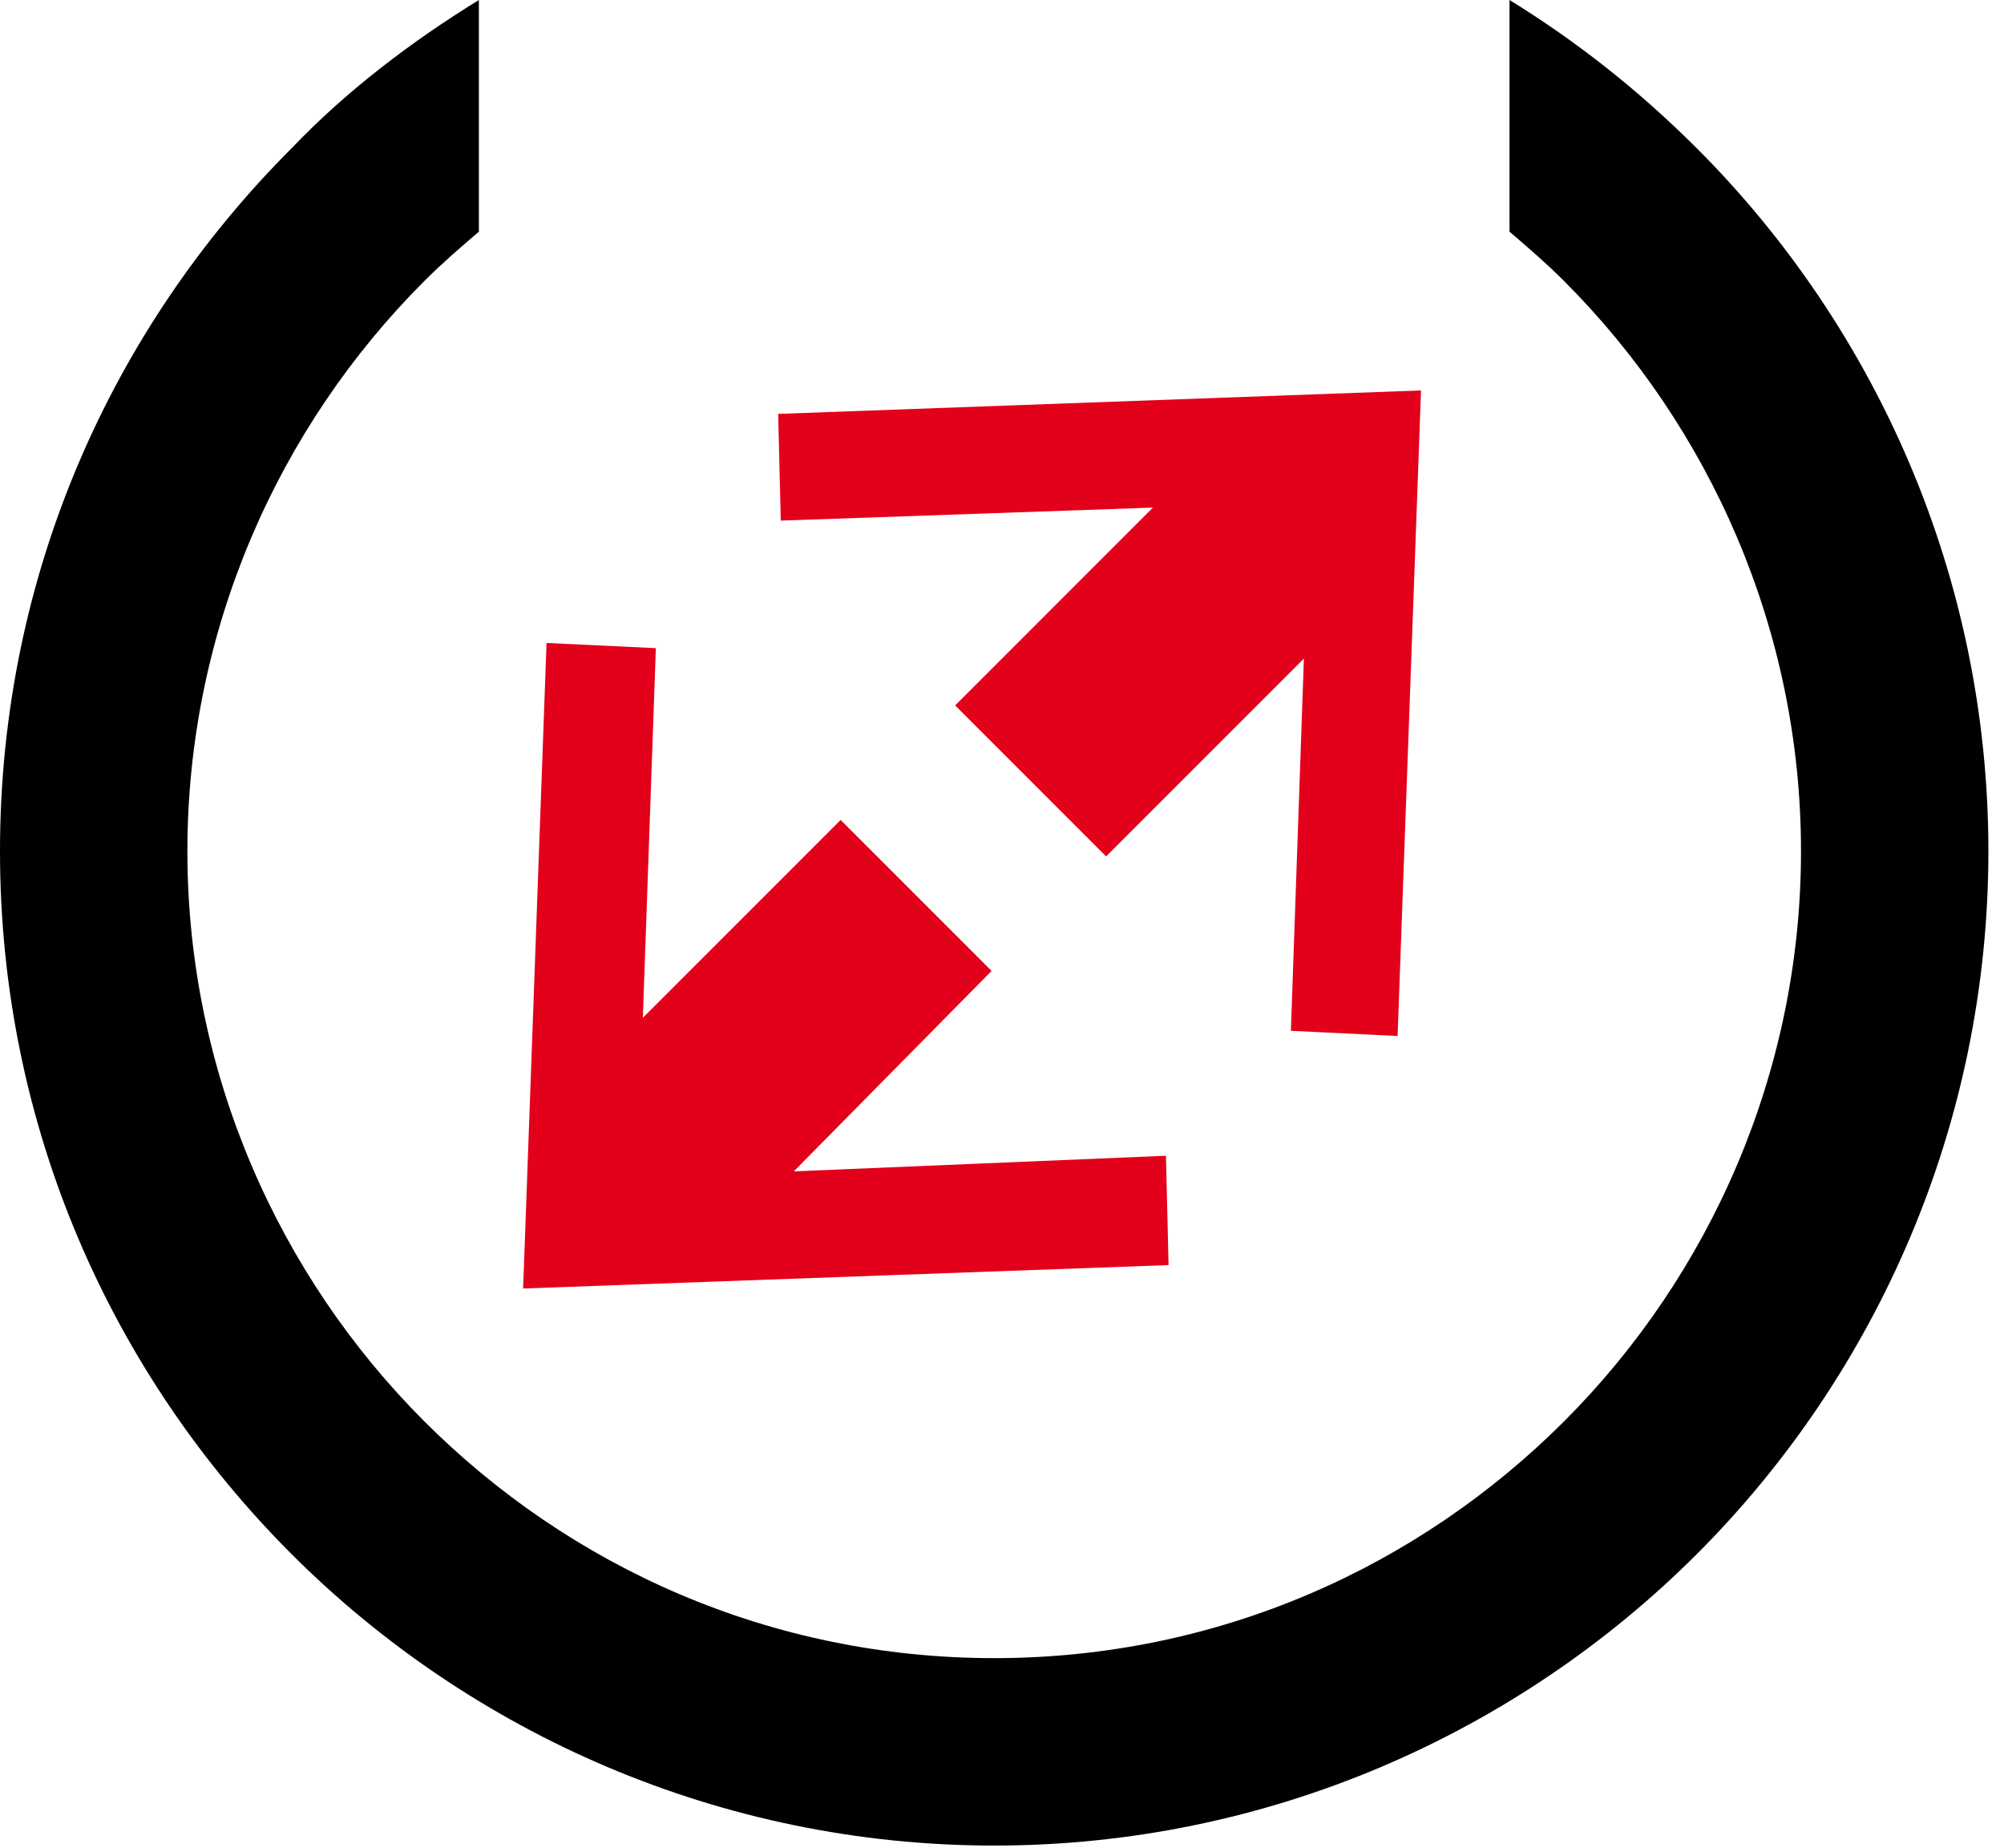
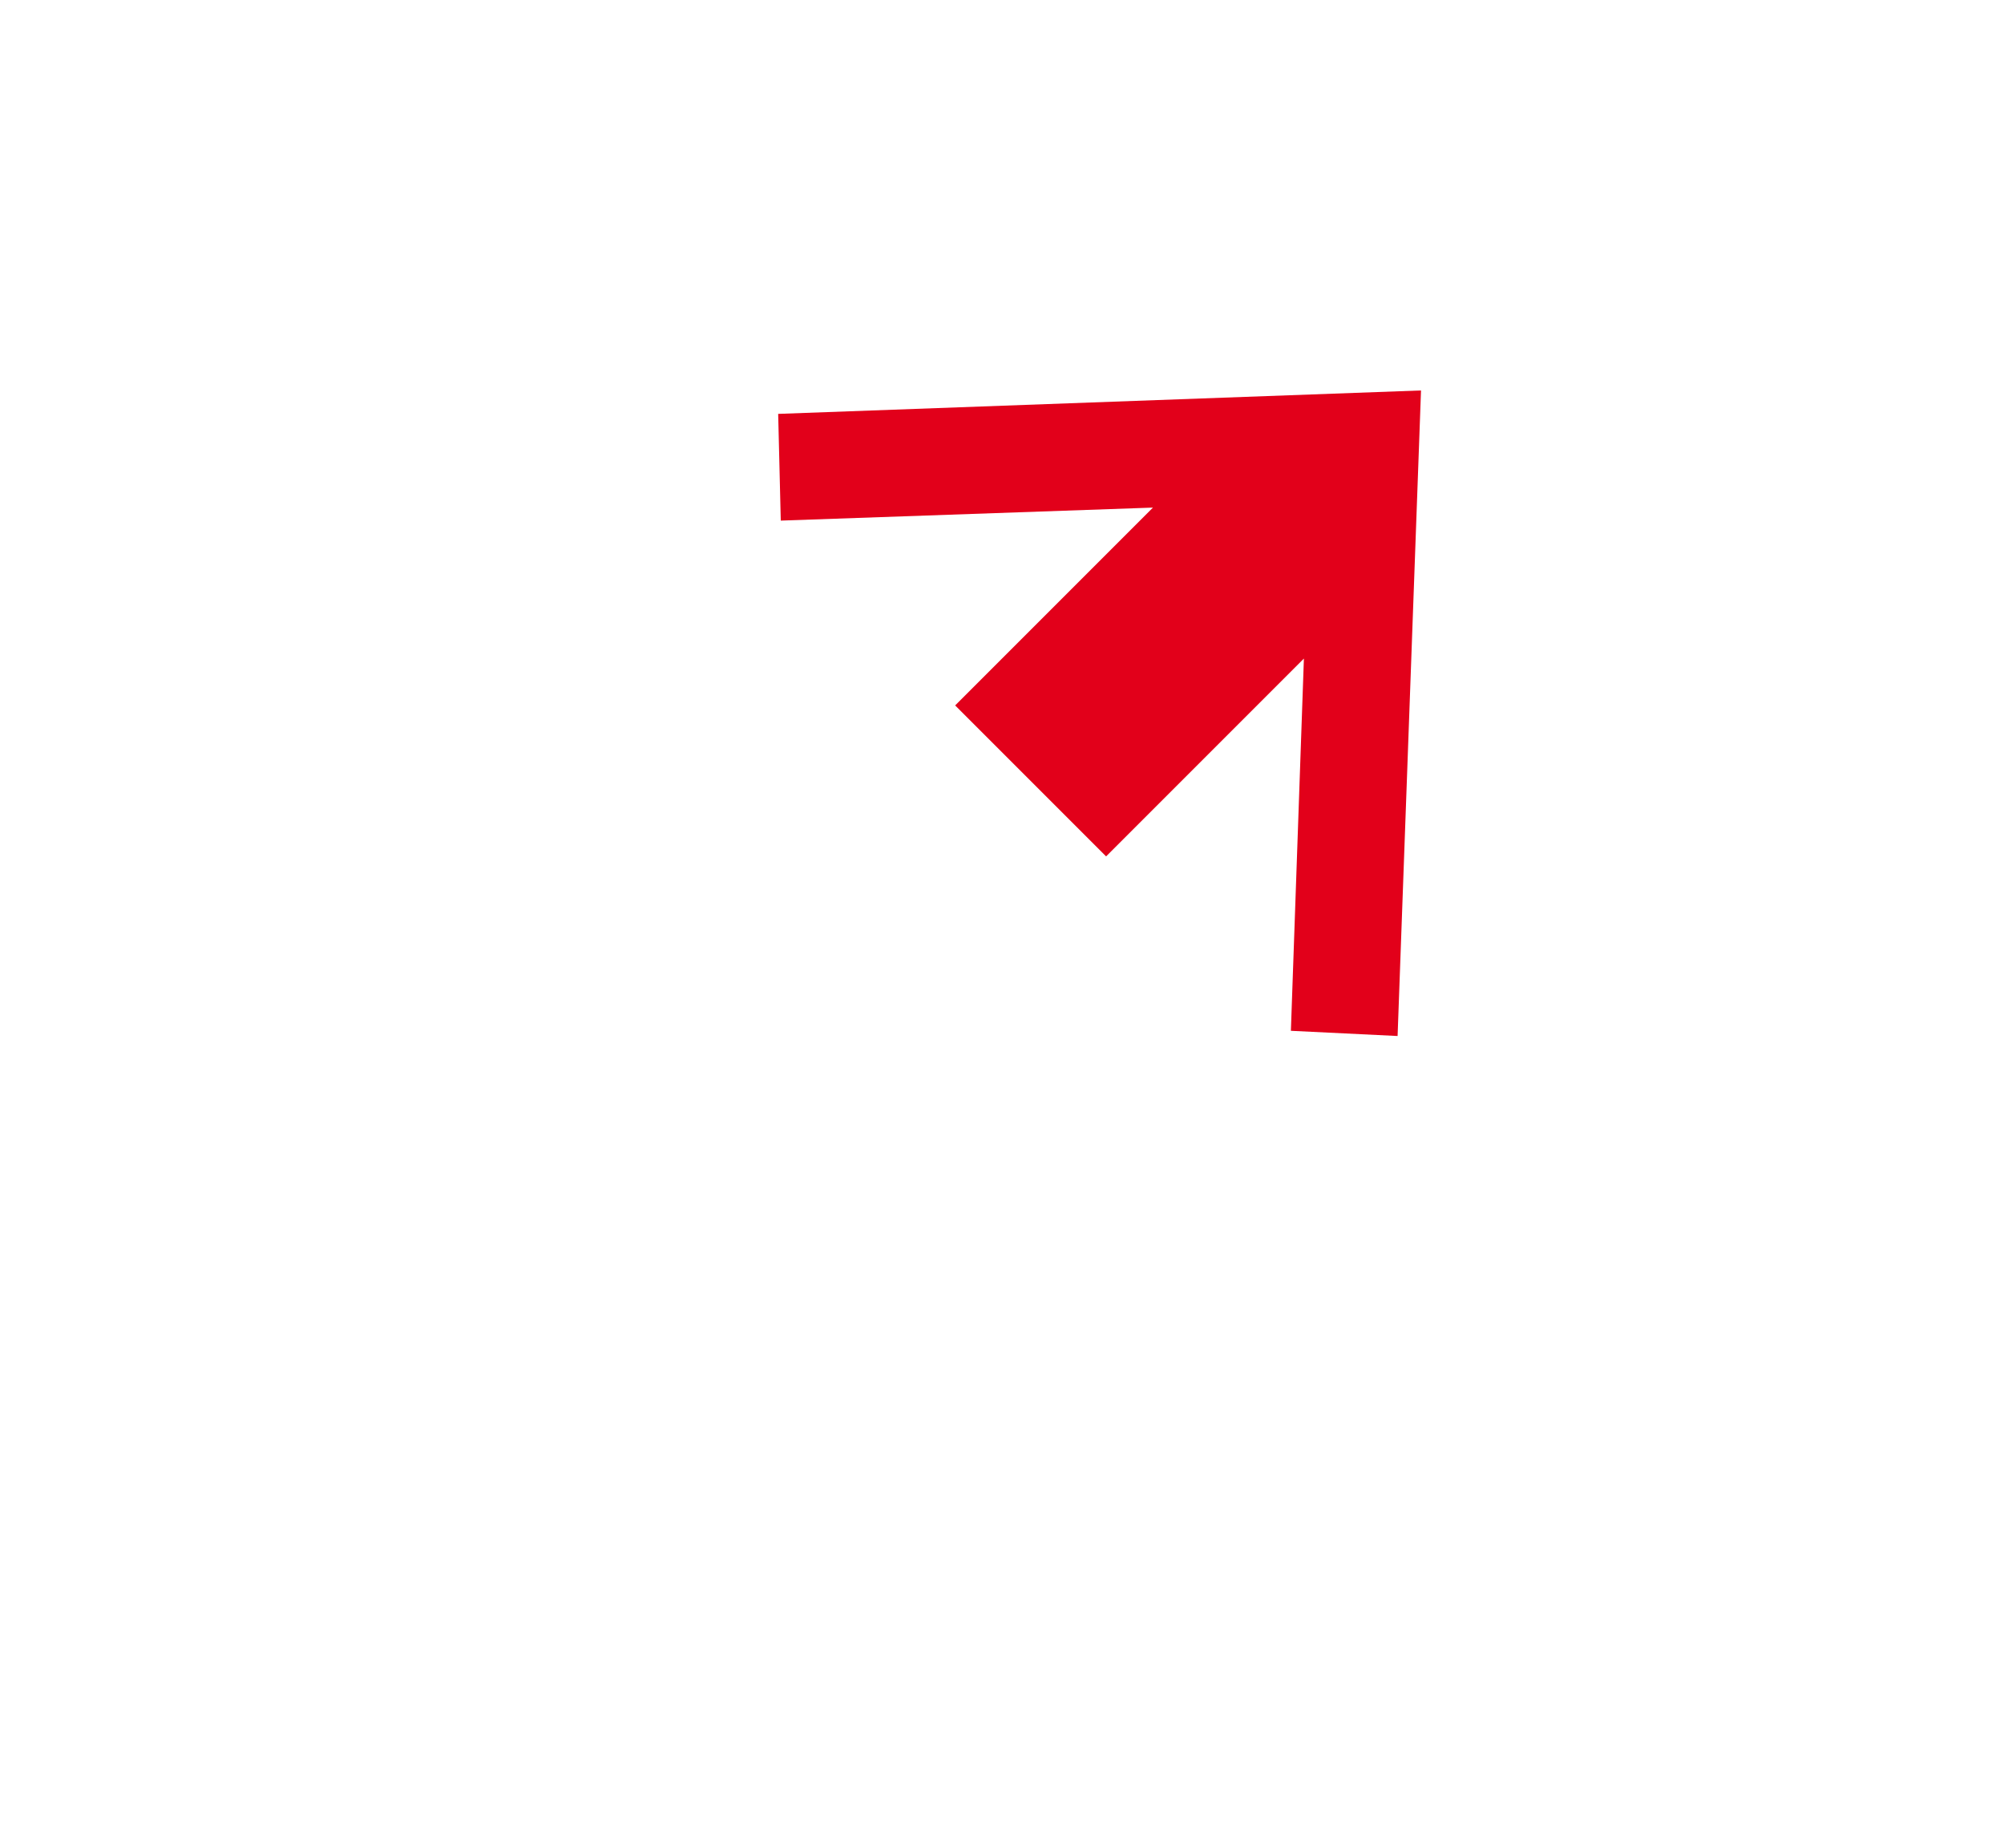
<svg xmlns="http://www.w3.org/2000/svg" enable-background="new 0 0 77 71" viewBox="0 0 77 71">
-   <path d="m18.4 0c-2.6 1.6-5.1 3.5-7.2 5.7-6.9 6.9-11.2 16.4-11.2 27s4.3 20.1 11.2 27 16.5 11.2 27 11.2 20.1-4.3 27-11.2 11.2-16.5 11.2-27-4.3-20.1-11.2-27c-2.2-2.2-4.6-4.1-7.2-5.7v8.9c.7.6 1.4 1.2 2.1 1.9 5.6 5.6 9.1 13.4 9.1 21.9s-3.5 16.3-9.1 21.9-13.3 9.1-21.9 9.1-16.3-3.5-21.9-9.1-9.1-13.4-9.1-21.9 3.5-16.3 9.1-21.9c.7-.7 1.4-1.3 2.1-1.9 0-.1 0-8.9 0-8.9z" />
  <g fill="#e2001a">
-     <path d="m30.5 45 7.6-7.7-5.8-5.8-7.6 7.6.5-14.2-4.2-.2-.9 24.8 24.8-.9-.1-4.2z" />
    <path d="m29.9 15.9.1 4.1 14.3-.5-7.6 7.6 5.8 5.8 7.6-7.6-.5 14.3 4.1.2.9-24.8z" />
  </g>
</svg>